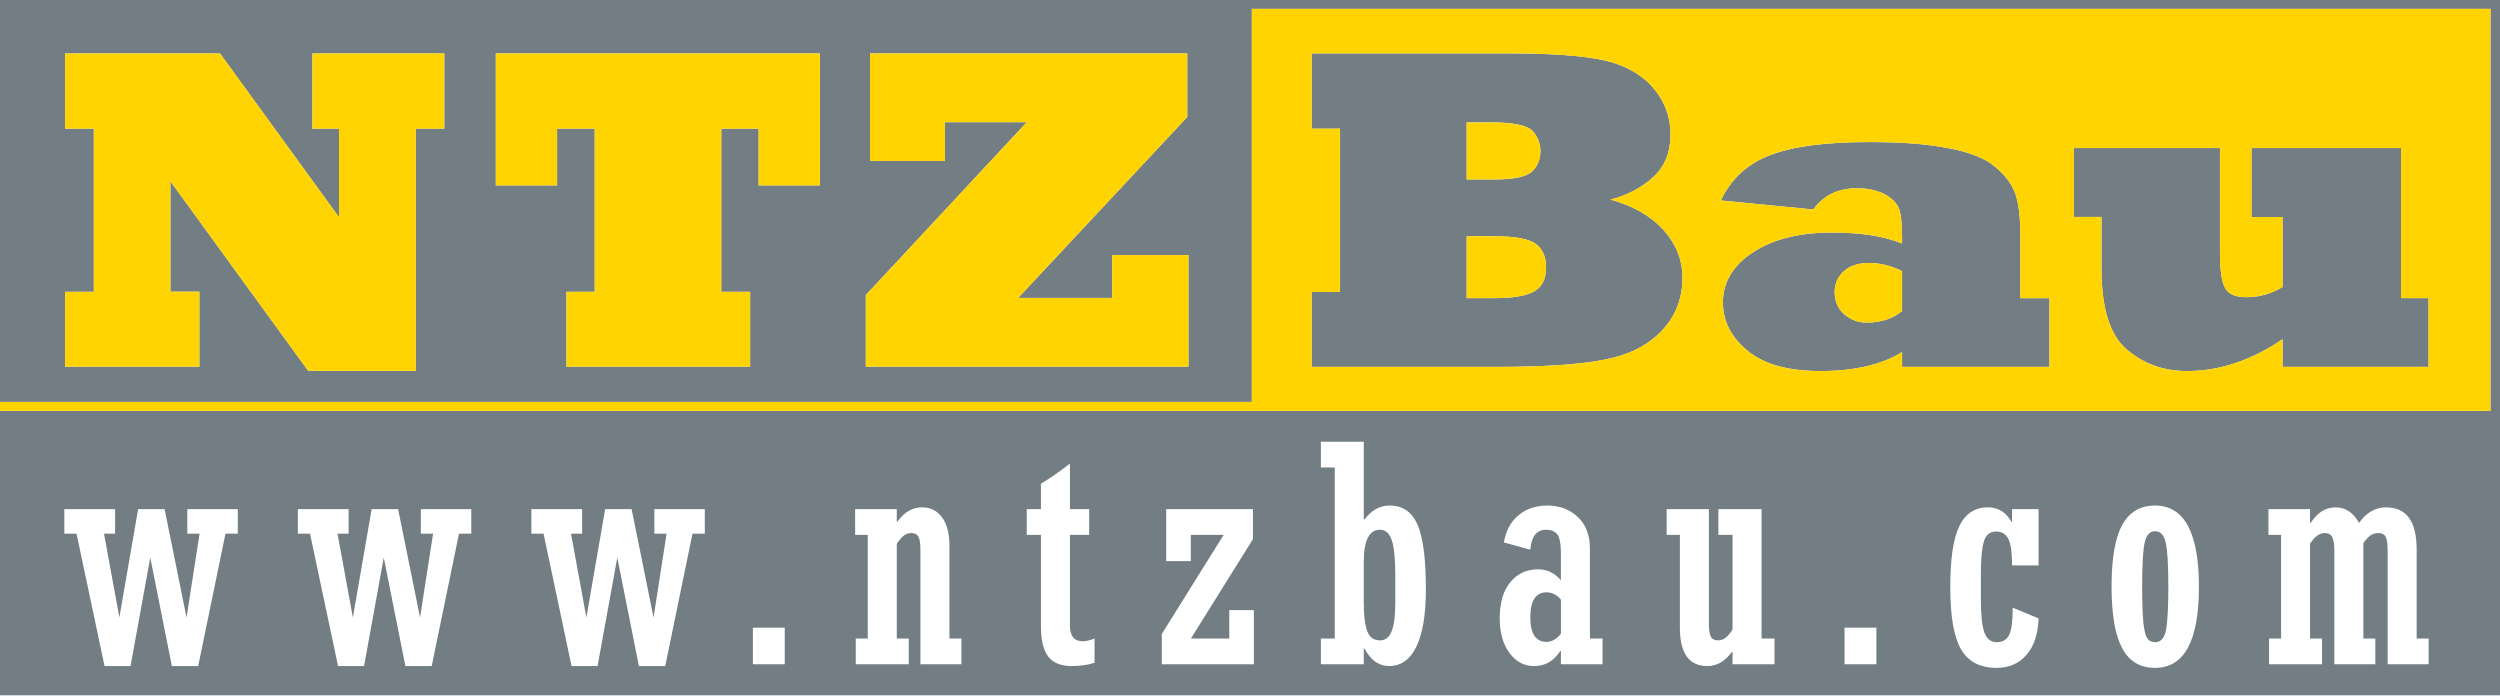
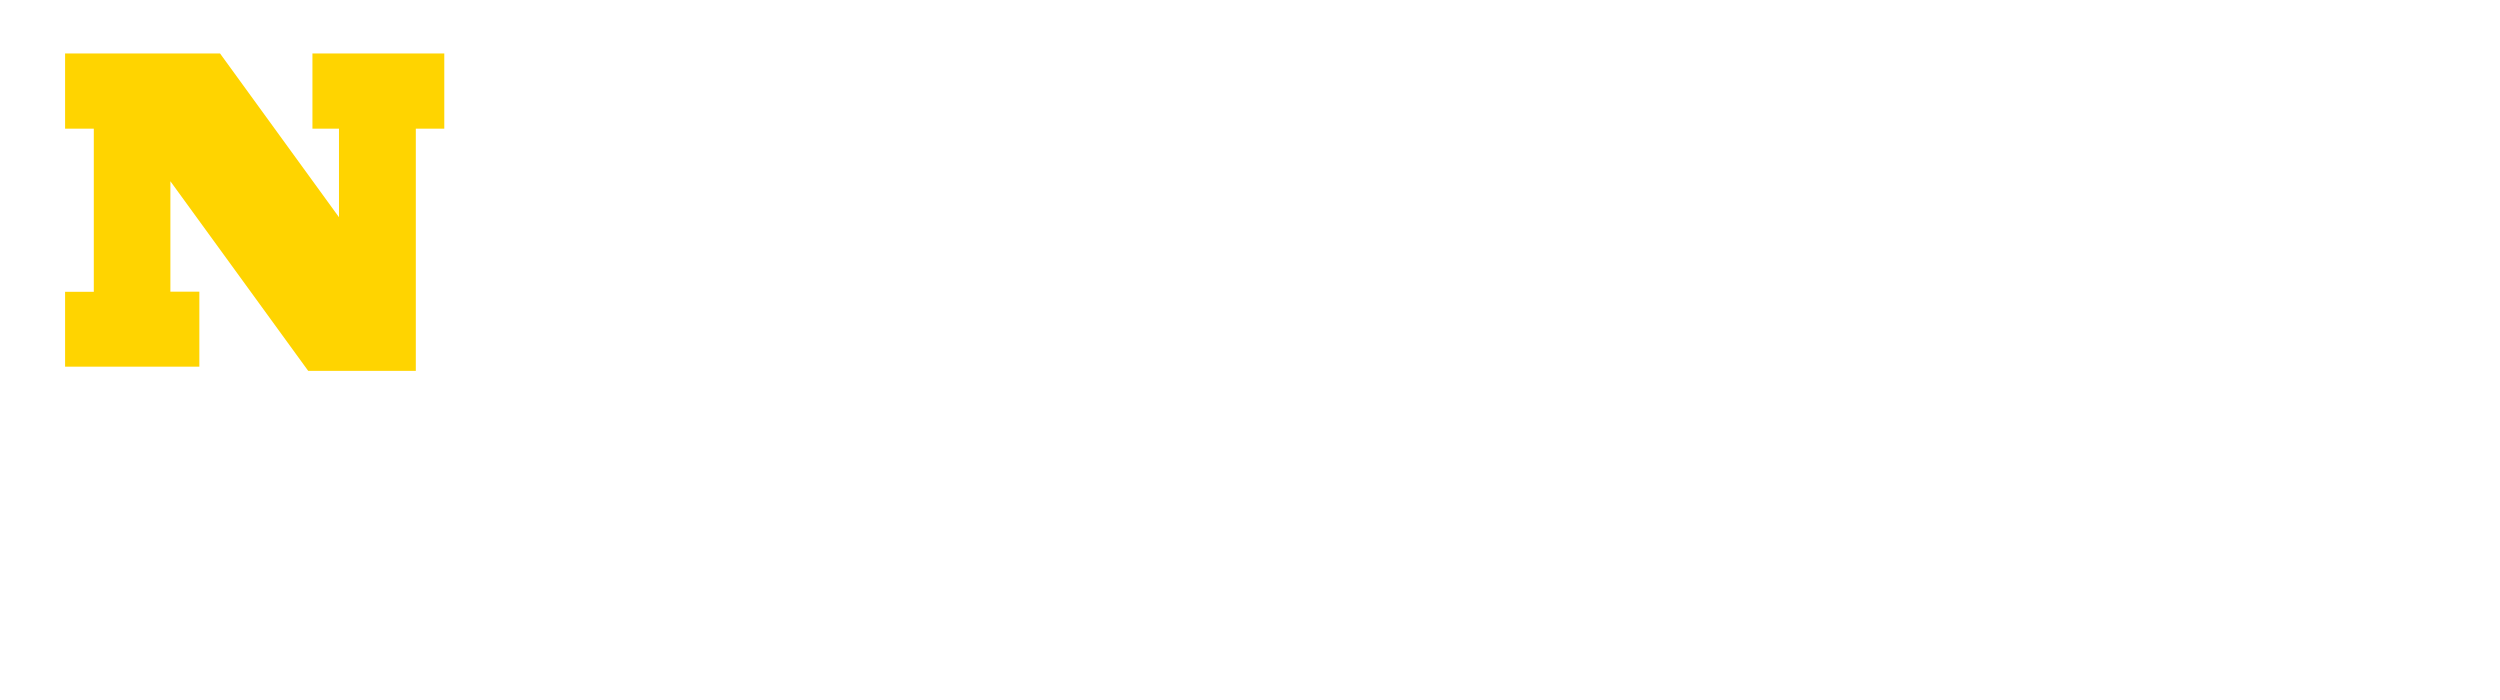
<svg xmlns="http://www.w3.org/2000/svg" width="200" height="56" viewBox="0 0 200 56" fill="none">
-   <path fill-rule="evenodd" clip-rule="evenodd" d="M168.118 17.355H165.915V11.845H177.596V20.199C177.596 21.608 177.731 22.55 178.006 23.036C178.27 23.529 178.828 23.775 179.689 23.775C180.736 23.775 181.705 23.504 182.604 22.962V17.361H180.119V11.846H192.082V23.849H194.285V29.352H182.604V27.136C180.113 28.835 177.563 29.684 174.963 29.684C173.094 29.684 171.495 29.112 170.153 27.967C168.798 26.828 168.118 24.674 168.118 21.504V17.355ZM145.064 16.758L137.667 16.037C138.476 14.314 139.792 13.107 141.61 12.412C143.401 11.716 146.047 11.365 149.547 11.365C150.844 11.365 151.999 11.403 153.021 11.482C154.042 11.562 154.954 11.679 155.756 11.833C157.426 12.135 158.659 12.596 159.461 13.224C160.264 13.858 160.823 14.541 161.137 15.274C161.465 16.031 161.625 17.213 161.625 18.807V23.855H163.957V29.351H152.166V28.169C150.535 29.179 148.352 29.684 145.617 29.684C143.048 29.684 141.109 29.142 139.805 28.058C138.489 26.975 137.834 25.689 137.834 24.205C137.834 22.568 138.643 21.227 140.255 20.174C141.86 19.127 143.96 18.604 146.541 18.604C148.898 18.604 150.773 18.899 152.166 19.49V18.967C152.166 17.89 152.083 17.133 151.923 16.696C151.743 16.241 151.357 15.853 150.754 15.526C150.125 15.212 149.399 15.058 148.564 15.058C147.049 15.059 145.88 15.625 145.064 16.758ZM152.166 24.882V21.694C151.326 21.257 150.433 21.042 149.489 21.042C148.66 21.042 147.999 21.257 147.511 21.694C147.016 22.137 146.773 22.704 146.773 23.387C146.773 24.095 147.023 24.674 147.524 25.123C148.044 25.579 148.635 25.806 149.302 25.806C150.484 25.806 151.435 25.498 152.166 24.882ZM119.738 29.351H104.931V23.357H107.204V10.295H104.931V4.274H120.92C124.053 4.274 126.481 4.447 128.202 4.798C129.897 5.16 131.226 5.874 132.19 6.952C133.153 8.041 133.641 9.316 133.641 10.768C133.641 12.19 133.178 13.317 132.267 14.16C131.323 15.022 130.186 15.625 128.844 15.963C130.687 16.486 132.1 17.305 133.095 18.413C134.097 19.54 134.598 20.808 134.598 22.217C134.598 23.898 134.033 25.326 132.903 26.501C131.779 27.671 130.225 28.434 128.26 28.791C126.314 29.166 123.476 29.351 119.738 29.351ZM117.331 9.79V14.357H119.565C121.087 14.357 122.082 14.148 122.557 13.729C123.007 13.31 123.232 12.756 123.232 12.073C123.232 11.482 123.026 10.959 122.615 10.491C122.198 10.023 121.068 9.79 119.212 9.79H117.331ZM117.331 18.9V23.848H119.604C121.061 23.848 122.108 23.67 122.744 23.307C123.373 22.944 123.688 22.309 123.688 21.393C123.688 20.537 123.405 19.903 122.84 19.497C122.275 19.097 121.183 18.9 119.565 18.9H117.331ZM199.237 0.711H100.147V32.155H0V32.868H100.148V32.868H199.237L199.237 0.711ZM95.077 29.334H69.264V23.608L82.142 9.776H75.597V12.876H69.604V4.277H94.981V9.357L81.449 23.835H88.982V20.403H95.077V29.334ZM60.011 29.334H45.318V23.344H47.577V10.292H44.567V14.832H39.665V4.277H65.594V14.832H60.692V10.292H57.702V23.344H60.011V29.334ZM15.948 29.334H5.207V23.344H7.504V10.292H5.207V4.277H17.603L27.119 17.378V10.292H24.995V4.277H35.543V10.292H33.265V29.667H24.655L13.631 14.499V23.332H15.948V29.334ZM181.525 53.14V51.084H182.484V42.789H181.475V40.733H184.805V41.83H184.856C185.39 41.003 186.054 40.588 186.849 40.588C187.64 40.588 188.262 41.004 188.724 41.83C189.305 41.003 190.028 40.588 190.886 40.588C192.517 40.588 193.333 41.709 193.333 43.954V51.084H194.292V53.14H191.012V44.05C191.012 43.523 190.961 43.156 190.856 42.95C190.755 42.745 190.557 42.644 190.263 42.644C189.944 42.644 189.662 42.769 189.426 43.015C189.187 43.265 189.069 43.422 189.069 43.494V51.084H190.027V53.14H186.747V44.05C186.747 43.539 186.689 43.176 186.575 42.962C186.462 42.749 186.26 42.644 185.974 42.644C185.561 42.644 185.175 42.926 184.805 43.495V51.085H185.763V53.14H181.525V53.14ZM172.406 42.498C171.994 42.498 171.721 42.789 171.582 43.369C171.443 43.945 171.372 45.127 171.372 46.908C171.372 48.206 171.406 49.173 171.468 49.802C171.536 50.431 171.637 50.85 171.78 51.06C171.919 51.269 172.129 51.374 172.407 51.374C172.873 51.374 173.168 51.036 173.29 50.358C173.407 49.681 173.466 48.536 173.466 46.928C173.466 45.158 173.395 43.974 173.252 43.385C173.108 42.792 172.827 42.498 172.406 42.498ZM172.402 53.43C171.199 53.43 170.321 52.898 169.762 51.837C169.202 50.773 168.925 49.137 168.925 46.924C168.925 44.683 169.206 43.039 169.774 42.003C170.342 40.963 171.216 40.443 172.402 40.443C174.745 40.443 175.914 42.612 175.914 46.949C175.913 51.269 174.744 53.43 172.402 53.43ZM161.017 48.617L163.086 49.468C163.044 50.733 162.72 51.709 162.11 52.398C161.505 53.087 160.71 53.43 159.73 53.43C158.409 53.43 157.459 52.934 156.883 51.947C156.307 50.959 156.021 49.294 156.021 46.948C156.021 44.715 156.261 43.095 156.745 42.091C157.228 41.088 157.993 40.587 159.032 40.587C159.852 40.587 160.479 40.975 160.916 41.745H160.966V40.733H163.086V45.231H160.966C160.966 44.232 160.87 43.526 160.677 43.127C160.479 42.724 160.155 42.522 159.701 42.522C159.201 42.522 158.872 42.785 158.713 43.308C158.549 43.832 158.469 44.731 158.469 46.009V47.899C158.469 49.213 158.566 50.124 158.759 50.624C158.952 51.124 159.276 51.373 159.739 51.373C160.214 51.373 160.546 51.18 160.735 50.789C160.925 50.398 161.017 49.673 161.017 48.617ZM147.563 53.14V50.214H150.111V53.14H147.563ZM140.925 40.733V51.084H141.959V53.14H138.604V52.152H138.553C138.011 52.906 137.355 53.285 136.585 53.285C135.121 53.285 134.39 52.261 134.39 50.214V42.789H133.331V40.733H136.711V49.883C136.711 50.379 136.762 50.729 136.867 50.927C136.968 51.128 137.161 51.229 137.447 51.229C137.75 51.229 138.019 51.096 138.255 50.826C138.486 50.56 138.603 50.395 138.603 50.334V42.789H137.468V40.733H140.925ZM124.873 50.697V47.968C124.532 47.577 124.149 47.384 123.729 47.384C122.858 47.384 122.425 48.053 122.425 49.395C122.425 50.697 122.858 51.35 123.729 51.35C124.141 51.35 124.523 51.133 124.873 50.697ZM128.203 51.084V53.14H124.872V52.079H124.822C124.309 52.882 123.615 53.285 122.736 53.285C121.929 53.285 121.264 52.934 120.751 52.229C120.234 51.524 119.978 50.604 119.978 49.468C119.978 48.21 120.263 47.239 120.835 46.562C121.407 45.885 122.139 45.546 123.03 45.546C123.762 45.546 124.372 45.836 124.872 46.42V44.28C124.872 43.462 124.767 42.938 124.556 42.716C124.351 42.49 124.06 42.378 123.69 42.378C122.929 42.378 122.509 42.91 122.425 43.974L120.305 43.393C120.469 42.458 120.861 41.733 121.483 41.217C122.105 40.701 122.871 40.443 123.779 40.443C124.763 40.443 125.579 40.749 126.222 41.357C126.87 41.966 127.193 42.809 127.193 43.881V51.084H128.203V51.084ZM109.101 44.965V48.226C109.101 49.25 109.194 50.008 109.379 50.495C109.56 50.983 109.901 51.229 110.396 51.229C110.838 51.229 111.153 50.975 111.342 50.471C111.532 49.967 111.624 49.214 111.624 48.202V46.102C111.624 44.728 111.532 43.768 111.342 43.212C111.153 42.656 110.838 42.378 110.396 42.378C109.534 42.377 109.101 43.24 109.101 44.965ZM105.67 53.14V51.084H106.78V44.24V37.396H105.67V35.34H109.101V41.551H109.165C109.72 40.814 110.384 40.443 111.166 40.443C112.218 40.443 112.961 40.955 113.408 41.979C113.849 43.002 114.072 44.724 114.072 47.142C114.072 49.141 113.82 50.664 113.319 51.713C112.819 52.761 112.083 53.284 111.116 53.284C110.312 53.284 109.661 52.821 109.165 51.89H109.101V53.14H105.67ZM92.944 53.14V50.717L97.893 42.789H95.265V44.892H93.296V40.733H100.235V43.131L95.273 51.084H98.342V48.81H100.31V53.14H92.944ZM85.595 42.789V50.072C85.595 50.891 85.94 51.301 86.63 51.301C86.882 51.301 87.194 51.229 87.563 51.084V53.023C87.046 53.196 86.432 53.284 85.726 53.284C84.872 53.284 84.25 53.031 83.858 52.523C83.468 52.015 83.274 51.201 83.274 50.072V42.788H82.139V40.733H83.274V38.701C84.064 38.222 84.838 37.681 85.595 37.081V40.733H87.135V42.788H85.595V42.789ZM68.462 53.14V51.084H69.42V42.789H68.411V40.733H71.741V41.72H71.805C72.339 40.967 72.99 40.587 73.76 40.587C74.445 40.587 74.979 40.858 75.371 41.398C75.762 41.934 75.955 42.688 75.955 43.659V51.084H76.914V53.14H73.634V44.002C73.634 43.498 73.584 43.143 73.479 42.946C73.377 42.745 73.188 42.644 72.911 42.644C72.6 42.644 72.326 42.777 72.091 43.047C71.859 43.313 71.742 43.478 71.742 43.538V51.084H72.701V53.14H68.462ZM60.23 53.14V50.214H62.778V53.14H60.23ZM45.724 53.284L43.484 42.692H42.508V40.733H46.57V42.692H45.682L46.91 49.399L48.412 40.733H50.531L52.284 49.399L53.327 42.692H52.347V40.733H56.384V42.692H55.401L53.218 53.284H51.112L49.383 44.606L47.806 53.284H45.724ZM27.044 53.284L24.802 42.692H23.827V40.733H27.889V42.692H27.002L28.23 49.399L29.731 40.733H31.85L33.604 49.399L34.647 42.692H33.667V40.733H37.703V42.692H36.719L34.537 53.284H32.431L30.702 44.606L29.125 53.284H27.044ZM8.363 53.284L6.122 42.692H5.146V40.733H9.208V42.692H8.321L9.549 49.399L11.05 40.733H13.169L14.923 49.399L15.966 42.692H14.985V40.733H19.023V42.692H18.038L15.856 53.284H13.749L12.021 44.606L10.444 53.284H8.363ZM0 0H100.154H200V55.62H100.155H0V0Z" fill="#727D84" />
  <path d="M15.948 29.334H5.207V23.344H7.504V10.292H5.207V4.277H17.603L27.119 17.378V10.292H24.995V4.277H35.543V10.292H33.265V29.667H24.655L13.631 14.499V23.332H15.948V29.334Z" fill="#FFD400" />
-   <path d="M60.011 29.334H45.318V23.344H47.577V10.292H44.568V14.832H39.665V4.277H65.594V14.832H60.692V10.292H57.702V23.344H60.011V29.334Z" fill="#FFD400" />
-   <path d="M95.077 29.334H69.264V23.608L82.142 9.776H75.597V12.876H69.604V4.277H94.981V9.358L81.449 23.836H88.982V20.404H95.077V29.334Z" fill="#FFD400" />
-   <path fill-rule="evenodd" clip-rule="evenodd" d="M168.118 17.355H165.915V11.845H177.596V20.199C177.596 21.608 177.731 22.55 178.006 23.036C178.27 23.529 178.828 23.775 179.689 23.775C180.736 23.775 181.706 23.504 182.604 22.962V17.361H180.119V11.846H192.082V23.849H194.285V29.352H182.604V27.136C180.113 28.835 177.563 29.684 174.963 29.684C173.094 29.684 171.495 29.112 170.153 27.967C168.798 26.828 168.118 24.674 168.118 21.504V17.355ZM145.064 16.758L137.667 16.037C138.476 14.314 139.792 13.107 141.61 12.412C143.401 11.716 146.047 11.365 149.547 11.365C150.844 11.365 151.999 11.403 153.021 11.482C154.042 11.562 154.954 11.679 155.756 11.833C157.426 12.135 158.659 12.596 159.461 13.224C160.264 13.858 160.823 14.541 161.137 15.274C161.465 16.031 161.625 17.213 161.625 18.807V23.855H163.957V29.351H152.166V28.169C150.535 29.179 148.352 29.684 145.617 29.684C143.048 29.684 141.109 29.142 139.805 28.058C138.489 26.975 137.834 25.689 137.834 24.205C137.834 22.568 138.643 21.227 140.255 20.174C141.86 19.127 143.96 18.604 146.541 18.604C148.898 18.604 150.773 18.899 152.166 19.49V18.967C152.166 17.89 152.083 17.133 151.923 16.696C151.743 16.241 151.357 15.853 150.754 15.526C150.125 15.212 149.399 15.058 148.564 15.058C147.049 15.059 145.88 15.625 145.064 16.758ZM152.166 24.882V21.694C151.326 21.257 150.433 21.042 149.489 21.042C148.66 21.042 147.999 21.257 147.511 21.694C147.016 22.137 146.773 22.704 146.773 23.387C146.773 24.095 147.023 24.674 147.524 25.123C148.044 25.579 148.635 25.806 149.302 25.806C150.484 25.806 151.435 25.498 152.166 24.882ZM119.739 29.351H104.931V23.357H107.204V10.295H104.931V4.274H120.92C124.053 4.274 126.481 4.447 128.202 4.797C129.897 5.16 131.226 5.874 132.19 6.952C133.153 8.041 133.641 9.316 133.641 10.768C133.641 12.19 133.179 13.317 132.267 14.16C131.323 15.022 130.186 15.625 128.844 15.963C130.687 16.486 132.1 17.305 133.095 18.413C134.097 19.54 134.598 20.808 134.598 22.217C134.598 23.898 134.033 25.326 132.903 26.501C131.779 27.671 130.225 28.434 128.26 28.791C126.314 29.166 123.476 29.351 119.739 29.351ZM117.331 9.79V14.357H119.565C121.087 14.357 122.082 14.148 122.557 13.729C123.007 13.31 123.232 12.756 123.232 12.073C123.232 11.482 123.026 10.959 122.615 10.491C122.198 10.023 121.068 9.79 119.212 9.79H117.331ZM117.331 18.9V23.848H119.604C121.061 23.848 122.108 23.67 122.744 23.307C123.373 22.944 123.688 22.309 123.688 21.393C123.688 20.537 123.405 19.903 122.84 19.497C122.275 19.097 121.184 18.9 119.565 18.9H117.331ZM199.237 0.711H100.147V32.155H0V32.868H100.148V32.868H199.237L199.237 0.711Z" fill="#FFD400" />
</svg>